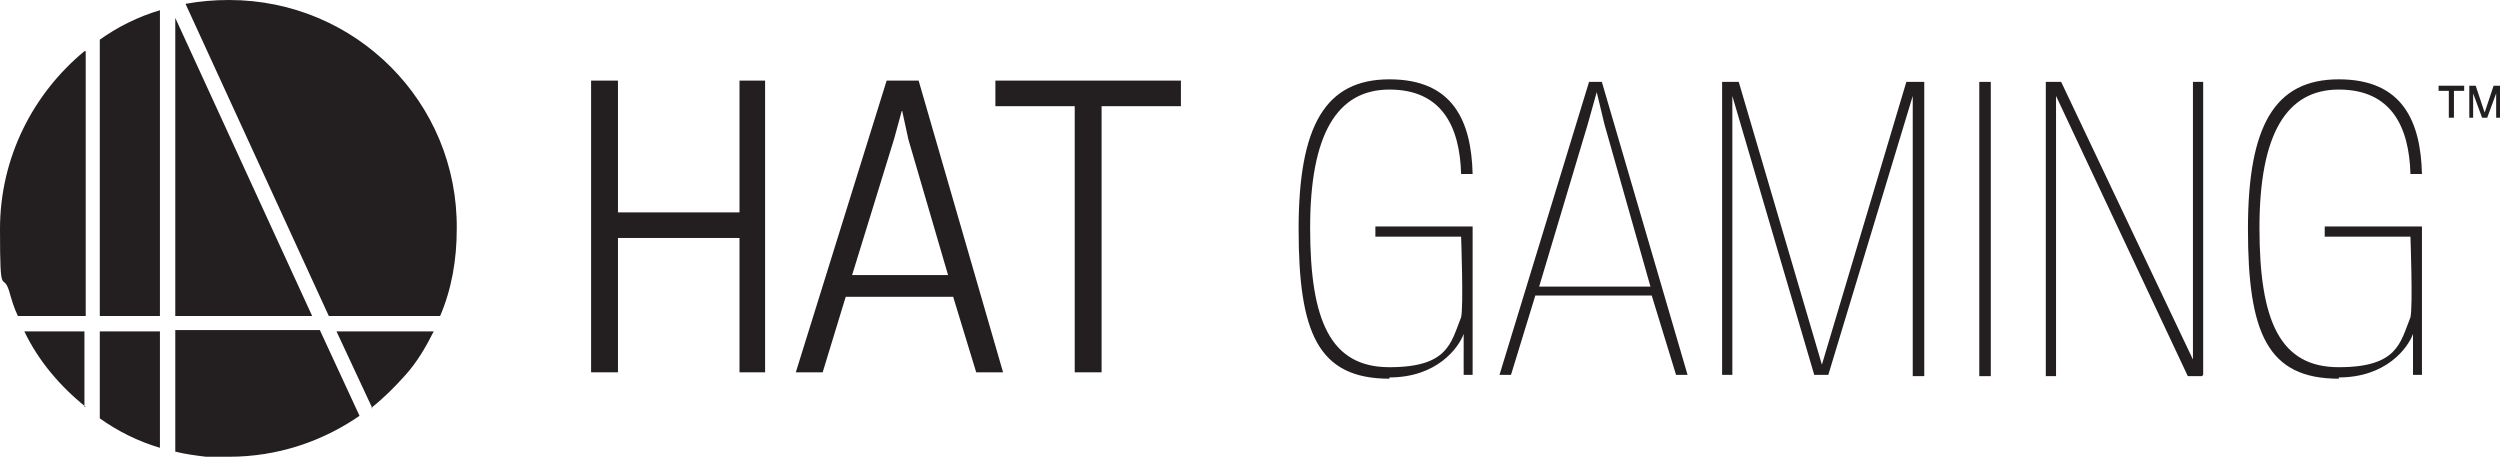
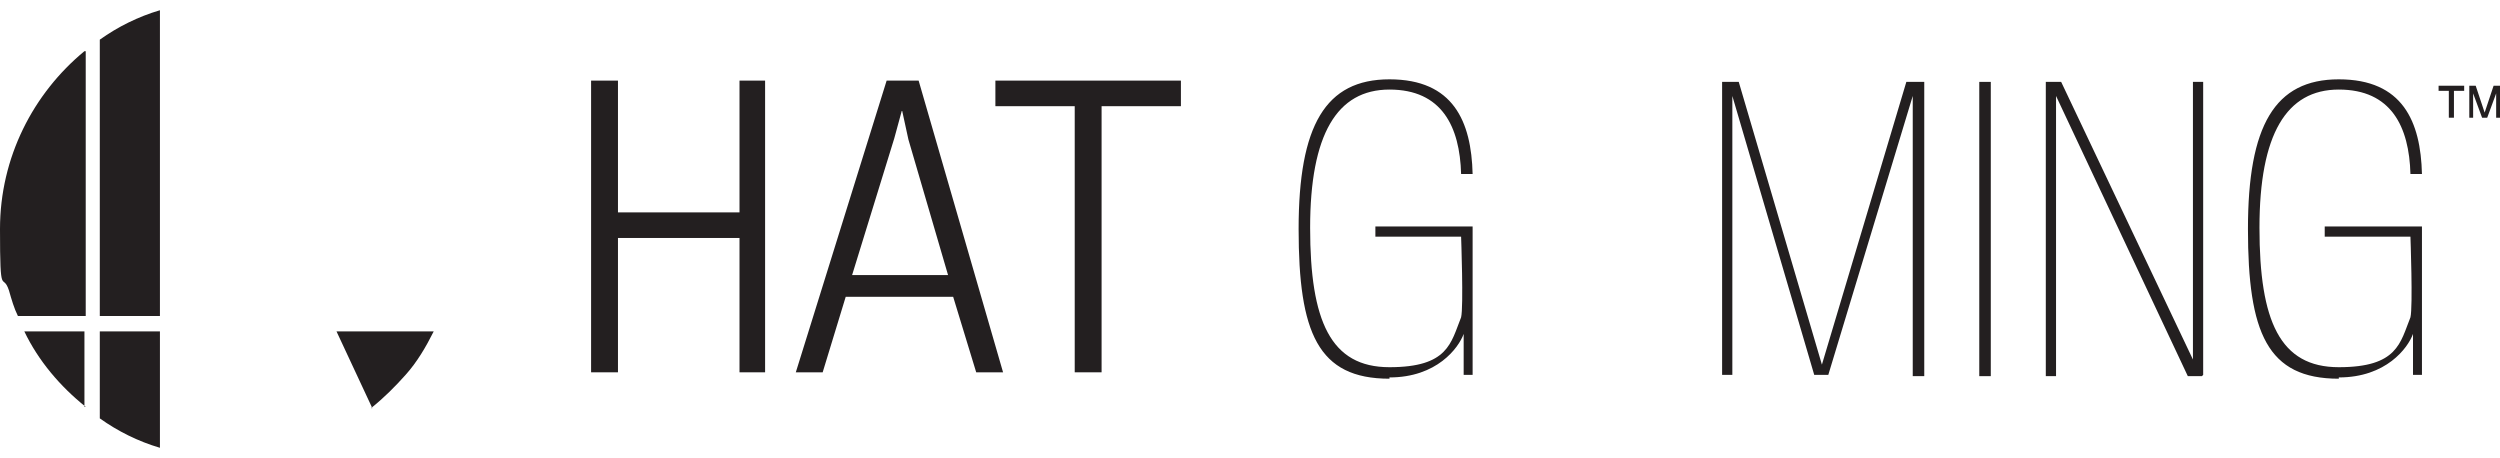
<svg xmlns="http://www.w3.org/2000/svg" viewBox="0 0 195.4 35.8" version="1.1" id="Layer_1">
  <defs>
    <style>
      .st0 {
        fill: #231f20;
      }
    </style>
  </defs>
  <g>
    <path d="M29,31.9c1-.8,1.9-1.7,2.7-2.6.9-1,1.6-2.2,2.2-3.4h-7.6l2.8,6Z" class="st0" />
    <path d="M7.8,32.7c1.4,1,3,1.8,4.7,2.3v-9.1h-4.7v6.8Z" class="st0" />
    <path d="M12.5.8c-1.7.5-3.3,1.3-4.7,2.3v21.6h4.7V.8Z" class="st0" />
-     <path d="M17.9,0c-1.2,0-2.3.1-3.4.3l11.2,24.4h8.7c.9-2.1,1.3-4.4,1.3-6.8C35.8,8,27.8,0,17.9,0Z" class="st0" />
    <path d="M6.6,31.8v-5.9H1.9c1.1,2.3,2.8,4.3,4.8,5.9Z" class="st0" />
-     <polygon points="13.7 1.4 13.7 24.7 24.4 24.7 13.7 1.4" class="st0" />
-     <path d="M13.7,25.9v9.4c.8.2,1.6.3,2.4.4.6,0,1.2,0,1.8,0,3.8,0,7.3-1.2,10.2-3.2l-3.1-6.7h-11.3Z" class="st0" />
    <path d="M6.6,4C2.6,7.3,0,12.3,0,17.9s.2,3.3.7,4.8c.2.7.4,1.4.7,2h5.3V4Z" class="st0" />
  </g>
  <g>
    <g>
      <polygon points="84 29.1 86.1 29.1 86.1 8.3 92.3 8.3 92.3 6.3 77.8 6.3 77.8 8.3 84 8.3 84 29.1" class="st0" />
      <path d="M66.1,23.2h8.4l1.8,5.9h2.1l-6.6-22.8h-2.5l-7.1,22.8h2.1l1.8-5.9ZM69.9,10.8l.6-2.2.5,2.3,3.1,10.6h-7.5l3.3-10.7Z" class="st0" />
      <polygon points="48.3 18.6 57.8 18.6 57.8 29.1 59.8 29.1 59.8 6.3 57.8 6.3 57.8 16.6 48.3 16.6 48.3 6.3 46.2 6.3 46.2 29.1 48.3 29.1 48.3 18.6" class="st0" />
    </g>
    <g>
      <path d="M108.6,29.6c-5.6,0-7.1-3.6-7.1-11.7s2.1-11.7,7.1-11.7,6.4,3.3,6.5,7.4h-.9c-.1-3.7-1.5-6.6-5.6-6.6s-6.2,3.5-6.2,10.8,1.6,10.9,6.2,10.9,4.8-1.9,5.6-3.9c.2-.8,0-6.3,0-6.3h-6.7v-.8h7.6v11.6h-.7v-3.2c-.4,1.1-2.1,3.4-5.8,3.4Z" class="st0" />
-       <path d="M120,23.1l-1.9,6.2h-.9l7-22.9h1l6.7,22.9h-.9l-1.9-6.2h-9.1ZM129,22.4l-3.6-12.7-.6-2.5-.7,2.5-3.8,12.7h8.7Z" class="st0" />
      <path d="M150.4,29.4h-.9V7.5s-6.6,21.8-6.6,21.8h-1.1l-6.4-21.8v21.8h-.8V6.4h1.3l6.5,22.1,6.6-22.1h1.4v22.9Z" class="st0" />
      <path d="M155.6,29.4h-.9V6.4h.9v22.9Z" class="st0" />
      <path d="M172.1,29.4h-1.1l-10.3-21.9v21.9h-.8V6.4h1.2l10.3,21.7V6.4h.8v22.9Z" class="st0" />
      <path d="M182.8,29.6c-5.6,0-7.1-3.6-7.1-11.7s2.1-11.7,7.1-11.7,6.4,3.3,6.5,7.4h-.9c-.1-3.7-1.5-6.6-5.6-6.6s-6.2,3.5-6.2,10.8,1.6,10.9,6.2,10.9,4.8-1.9,5.6-3.9c.2-.8,0-6.3,0-6.3h-6.7v-.8h7.6v11.6h-.7v-3.2c-.4,1.1-2.1,3.4-5.8,3.4Z" class="st0" />
    </g>
    <polygon points="194.9 6.7 194.2 8.8 193.5 6.7 193 6.7 193 9.2 193.3 9.2 193.3 7.3 194 9.2 194.4 9.2 195.1 7.3 195.1 9.2 195.4 9.2 195.4 6.7 194.9 6.7" class="st0" />
    <polygon points="190.6 7.1 191.4 7.1 191.4 9.2 191.8 9.2 191.8 7.1 192.6 7.1 192.6 6.7 190.6 6.7 190.6 7.1" class="st0" />
  </g>
</svg>